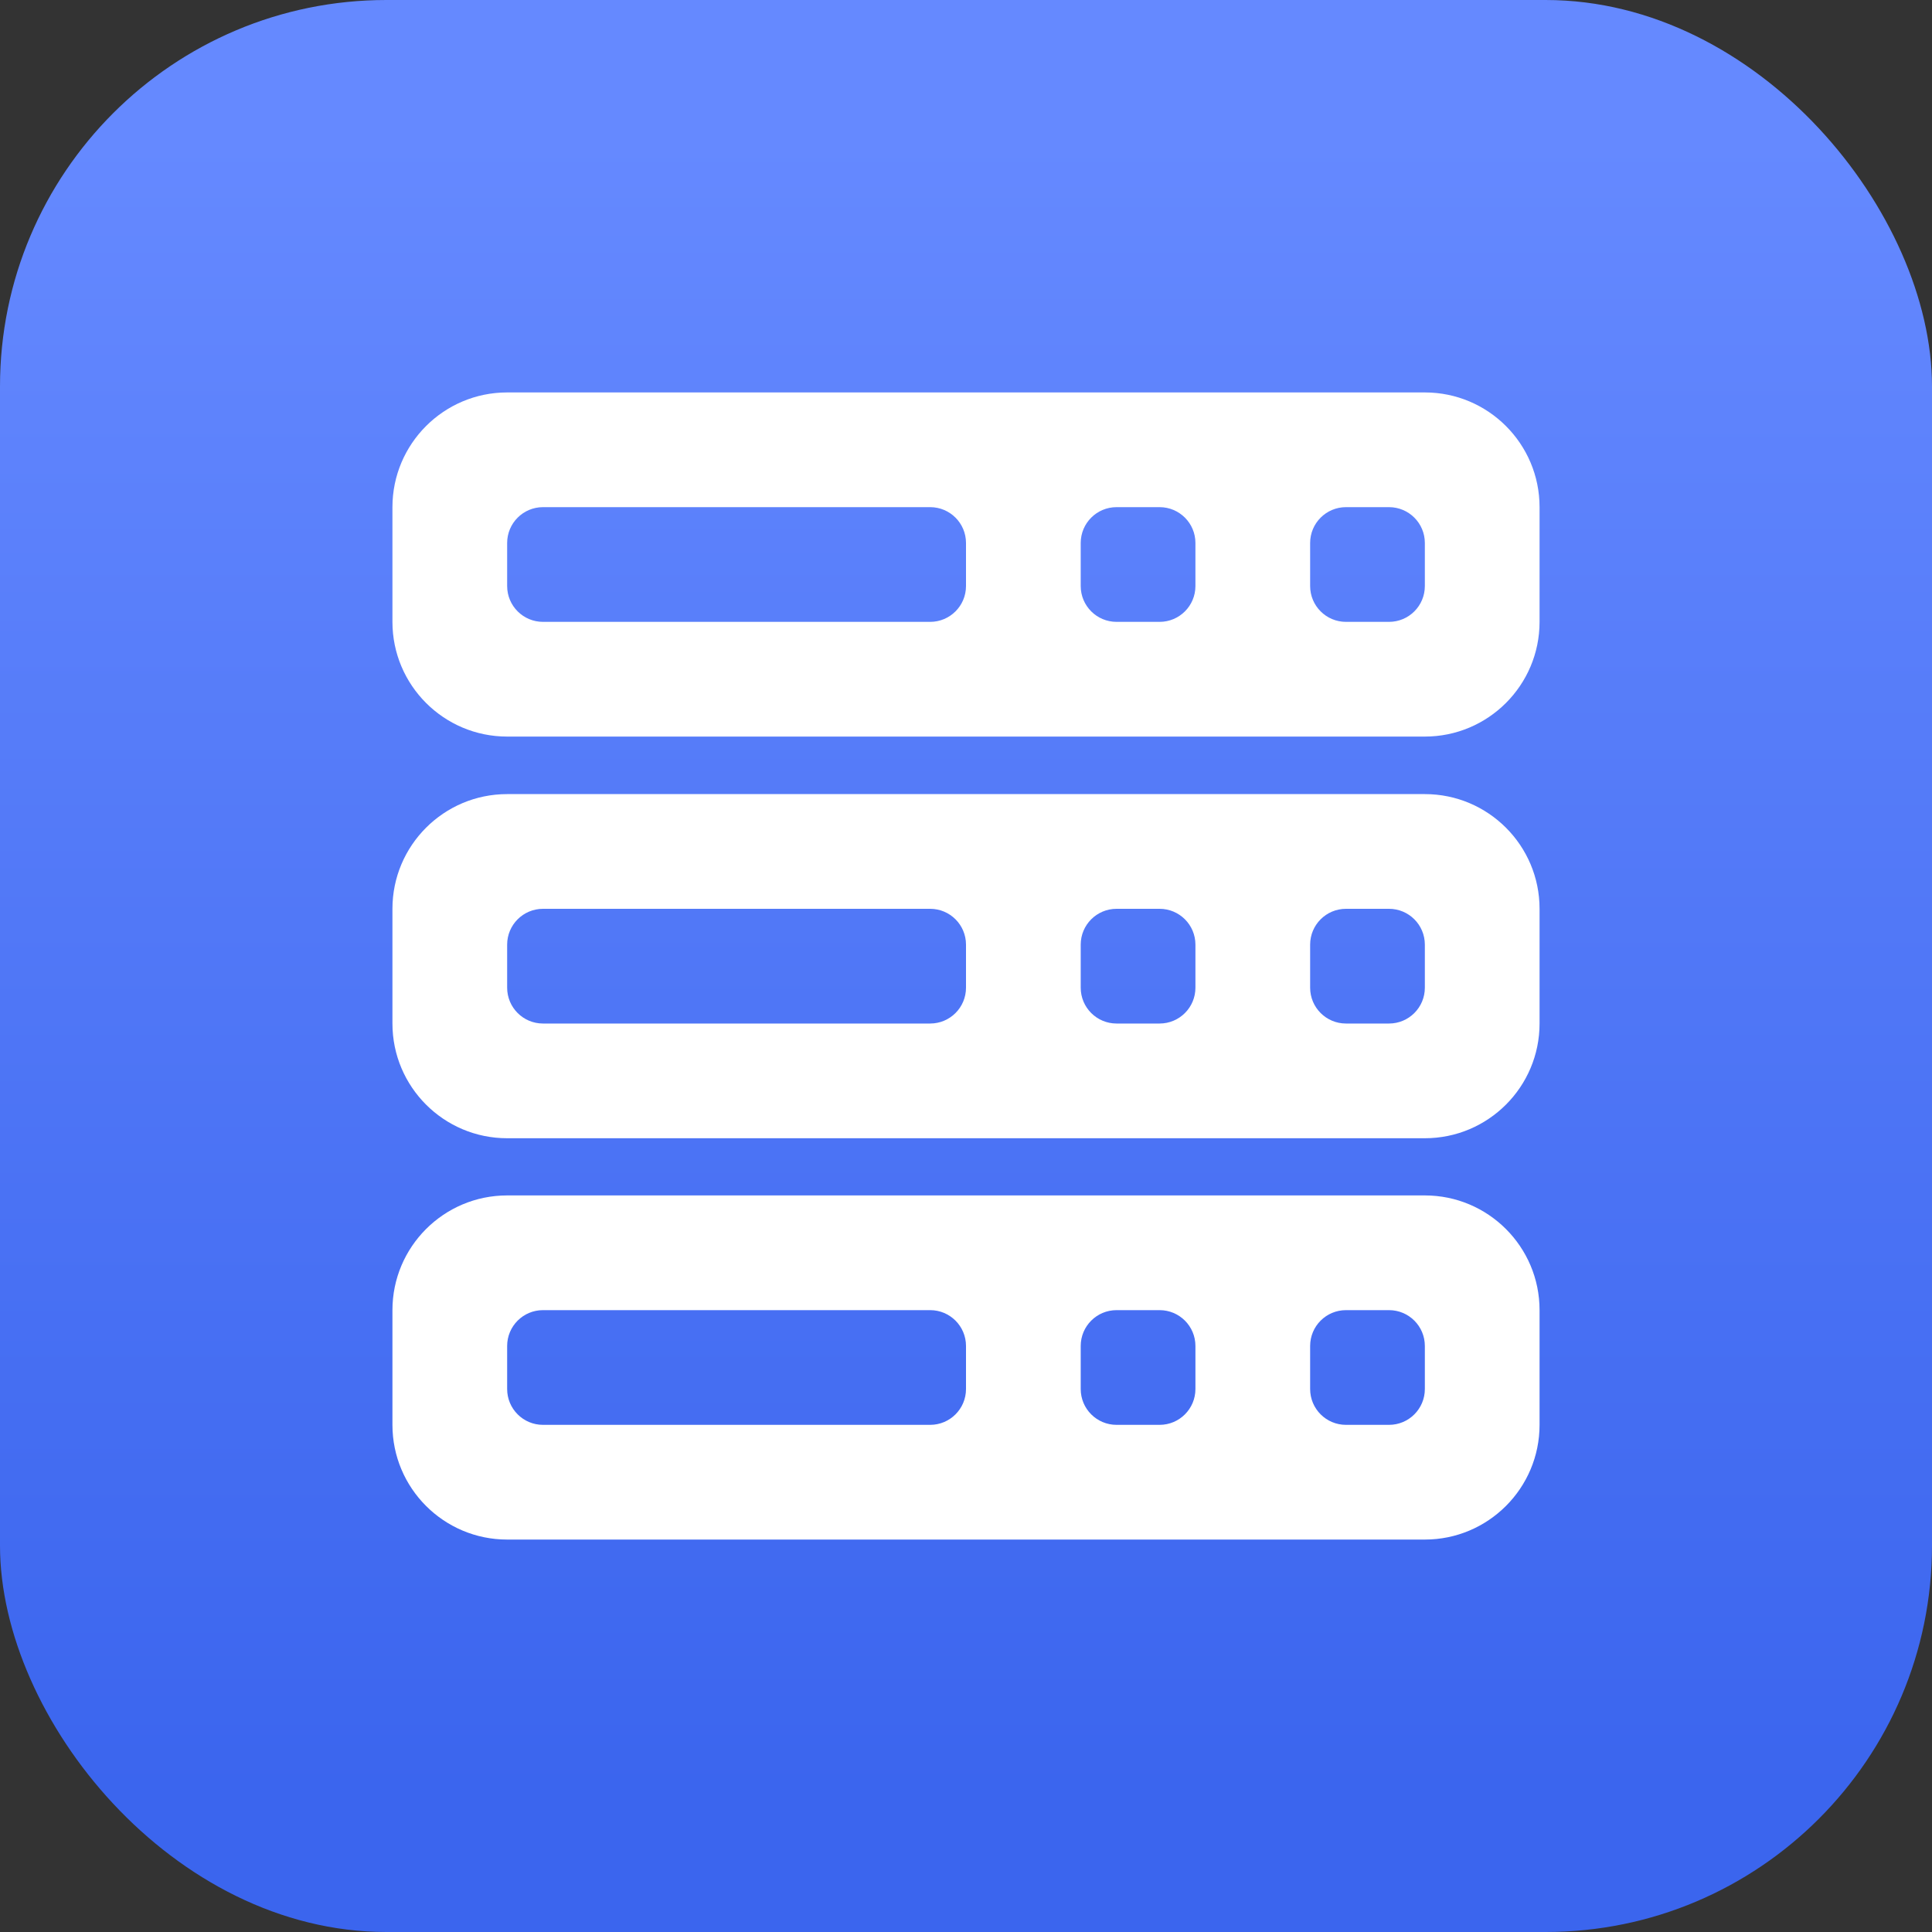
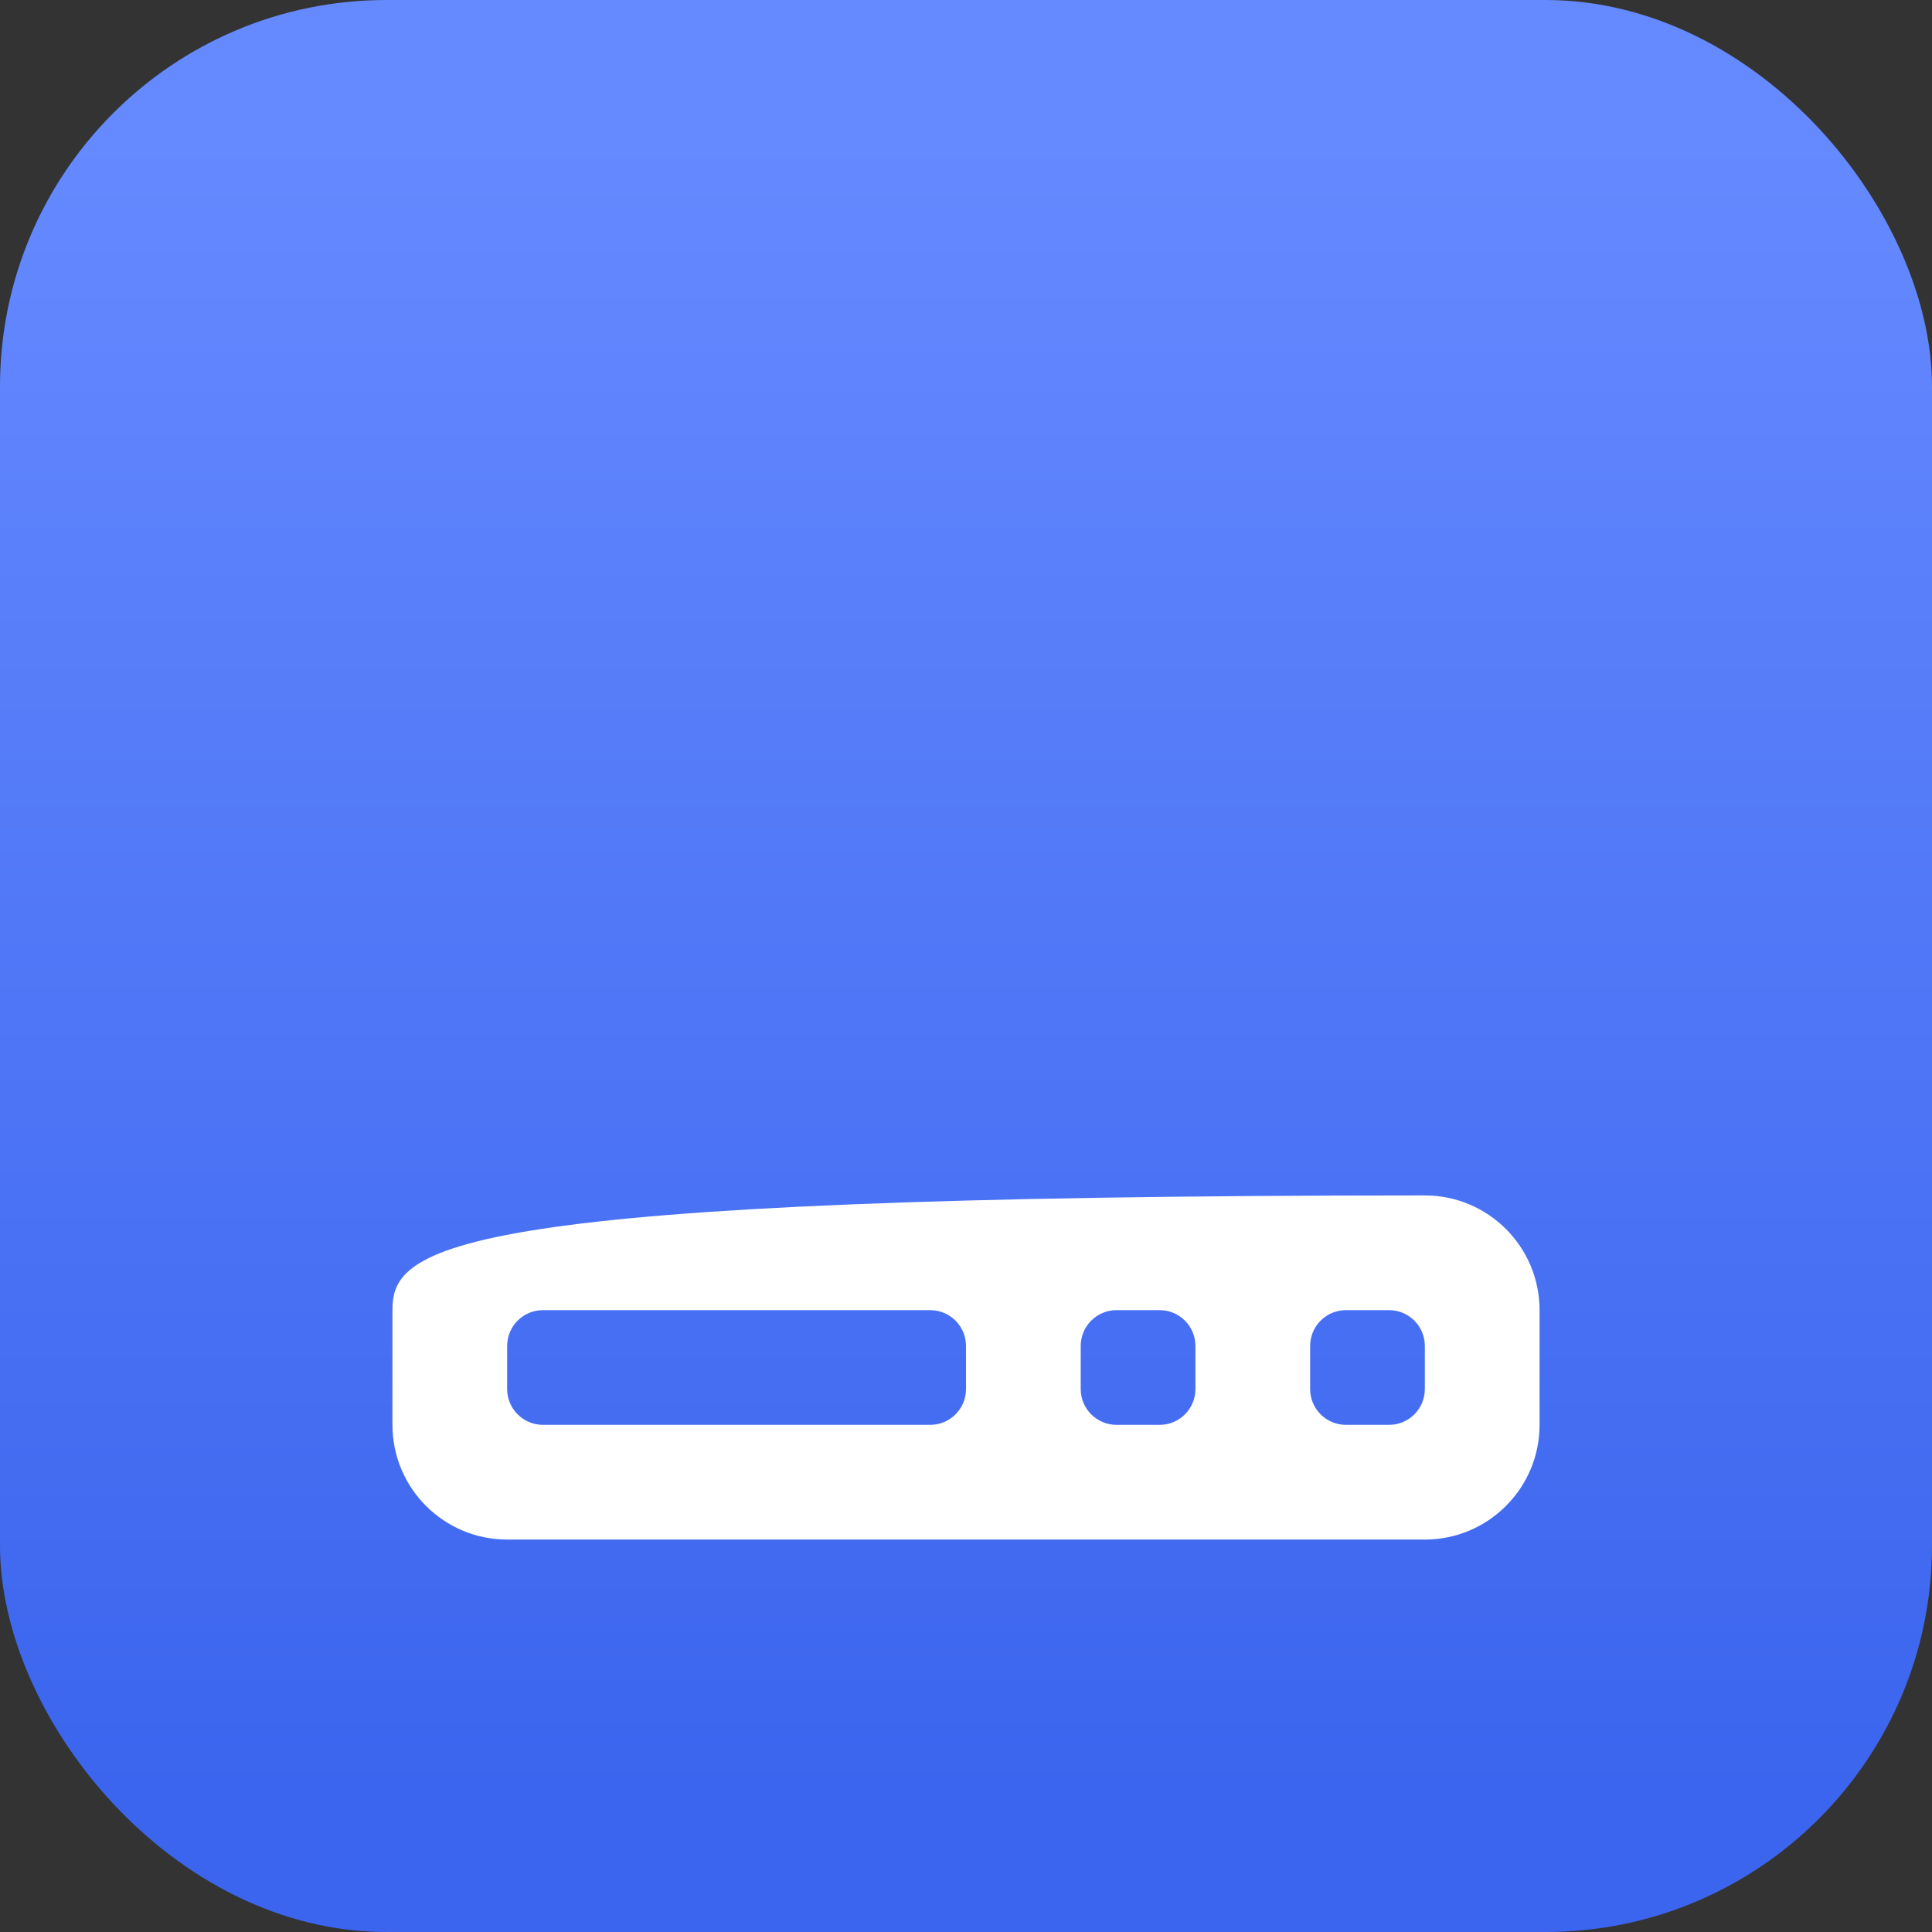
<svg xmlns="http://www.w3.org/2000/svg" width="40" height="40" viewBox="0 0 40 40" fill="none">
  <rect x="0" y="0" width="40" height="40" fill="#333333" stroke="none" />
  <rect width="40" height="40" rx="8" fill="url(#paint0_linear_260_1708)" />
-   <path d="M29.5 8.125H10.5C9.189 8.125 8.125 9.189 8.125 10.5V12.875C8.125 14.186 9.189 15.25 10.5 15.25H29.5C30.811 15.25 31.875 14.186 31.875 12.875V10.5C31.875 9.189 30.811 8.125 29.5 8.125ZM19.258 12.875H11.242C10.832 12.875 10.5 12.543 10.5 12.133V11.242C10.5 10.832 10.832 10.5 11.242 10.5H19.258C19.668 10.5 20 10.832 20 11.242V12.133C20 12.543 19.668 12.875 19.258 12.875ZM24.008 12.875H23.117C22.707 12.875 22.375 12.543 22.375 12.133V11.242C22.375 10.832 22.707 10.5 23.117 10.5H24.008C24.418 10.5 24.75 10.832 24.75 11.242V12.133C24.75 12.543 24.418 12.875 24.008 12.875ZM27.125 12.133V11.242C27.125 10.832 27.457 10.5 27.867 10.5H28.758C29.168 10.5 29.5 10.832 29.5 11.242V12.133C29.5 12.543 29.168 12.875 28.758 12.875H27.867C27.457 12.875 27.125 12.543 27.125 12.133Z" fill="white" />
-   <path d="M29.5 16.441H10.5C9.189 16.441 8.125 17.505 8.125 18.816V21.191C8.125 22.502 9.189 23.566 10.5 23.566H29.5C30.811 23.566 31.875 22.502 31.875 21.191V18.816C31.875 17.505 30.811 16.441 29.5 16.441ZM19.258 21.191H11.242C10.832 21.191 10.5 20.859 10.5 20.449V19.558C10.5 19.148 10.832 18.816 11.242 18.816H19.258C19.668 18.816 20 19.148 20 19.558V20.449C20 20.859 19.668 21.191 19.258 21.191ZM24.008 21.191H23.117C22.707 21.191 22.375 20.859 22.375 20.449V19.558C22.375 19.148 22.707 18.816 23.117 18.816H24.008C24.418 18.816 24.75 19.148 24.75 19.558V20.449C24.75 20.859 24.418 21.191 24.008 21.191ZM27.125 20.449V19.558C27.125 19.148 27.457 18.816 27.867 18.816H28.758C29.168 18.816 29.5 19.148 29.5 19.558V20.449C29.5 20.859 29.168 21.191 28.758 21.191H27.867C27.457 21.191 27.125 20.859 27.125 20.449Z" fill="white" />
-   <path d="M29.5 24.75H10.5C9.189 24.75 8.125 25.814 8.125 27.125V29.5C8.125 30.811 9.189 31.875 10.5 31.875H29.5C30.811 31.875 31.875 30.811 31.875 29.5V27.125C31.875 25.814 30.811 24.75 29.5 24.75ZM19.258 29.5H11.242C10.832 29.5 10.5 29.168 10.5 28.758V27.867C10.5 27.457 10.832 27.125 11.242 27.125H19.258C19.668 27.125 20 27.457 20 27.867V28.758C20 29.168 19.668 29.5 19.258 29.5ZM24.008 29.5H23.117C22.707 29.5 22.375 29.168 22.375 28.758V27.867C22.375 27.457 22.707 27.125 23.117 27.125H24.008C24.418 27.125 24.75 27.457 24.75 27.867V28.758C24.75 29.168 24.418 29.5 24.008 29.5ZM27.125 28.758V27.867C27.125 27.457 27.457 27.125 27.867 27.125H28.758C29.168 27.125 29.5 27.457 29.5 27.867V28.758C29.5 29.168 29.168 29.5 28.758 29.5H27.867C27.457 29.5 27.125 29.168 27.125 28.758Z" fill="white" />
+   <path d="M29.5 24.75C9.189 24.75 8.125 25.814 8.125 27.125V29.5C8.125 30.811 9.189 31.875 10.5 31.875H29.5C30.811 31.875 31.875 30.811 31.875 29.5V27.125C31.875 25.814 30.811 24.75 29.5 24.75ZM19.258 29.5H11.242C10.832 29.5 10.5 29.168 10.5 28.758V27.867C10.5 27.457 10.832 27.125 11.242 27.125H19.258C19.668 27.125 20 27.457 20 27.867V28.758C20 29.168 19.668 29.5 19.258 29.5ZM24.008 29.5H23.117C22.707 29.5 22.375 29.168 22.375 28.758V27.867C22.375 27.457 22.707 27.125 23.117 27.125H24.008C24.418 27.125 24.75 27.457 24.75 27.867V28.758C24.75 29.168 24.418 29.5 24.008 29.5ZM27.125 28.758V27.867C27.125 27.457 27.457 27.125 27.867 27.125H28.758C29.168 27.125 29.5 27.457 29.5 27.867V28.758C29.5 29.168 29.168 29.5 28.758 29.5H27.867C27.457 29.5 27.125 29.168 27.125 28.758Z" fill="white" />
  <defs>
    <linearGradient id="paint0_linear_260_1708" x1="12.857" y1="2.857" x2="12.857" y2="37.143" gradientUnits="userSpaceOnUse">
      <stop stop-color="#6589FF" />
      <stop offset="1" stop-color="#3B65EE" />
    </linearGradient>
  </defs>
</svg>